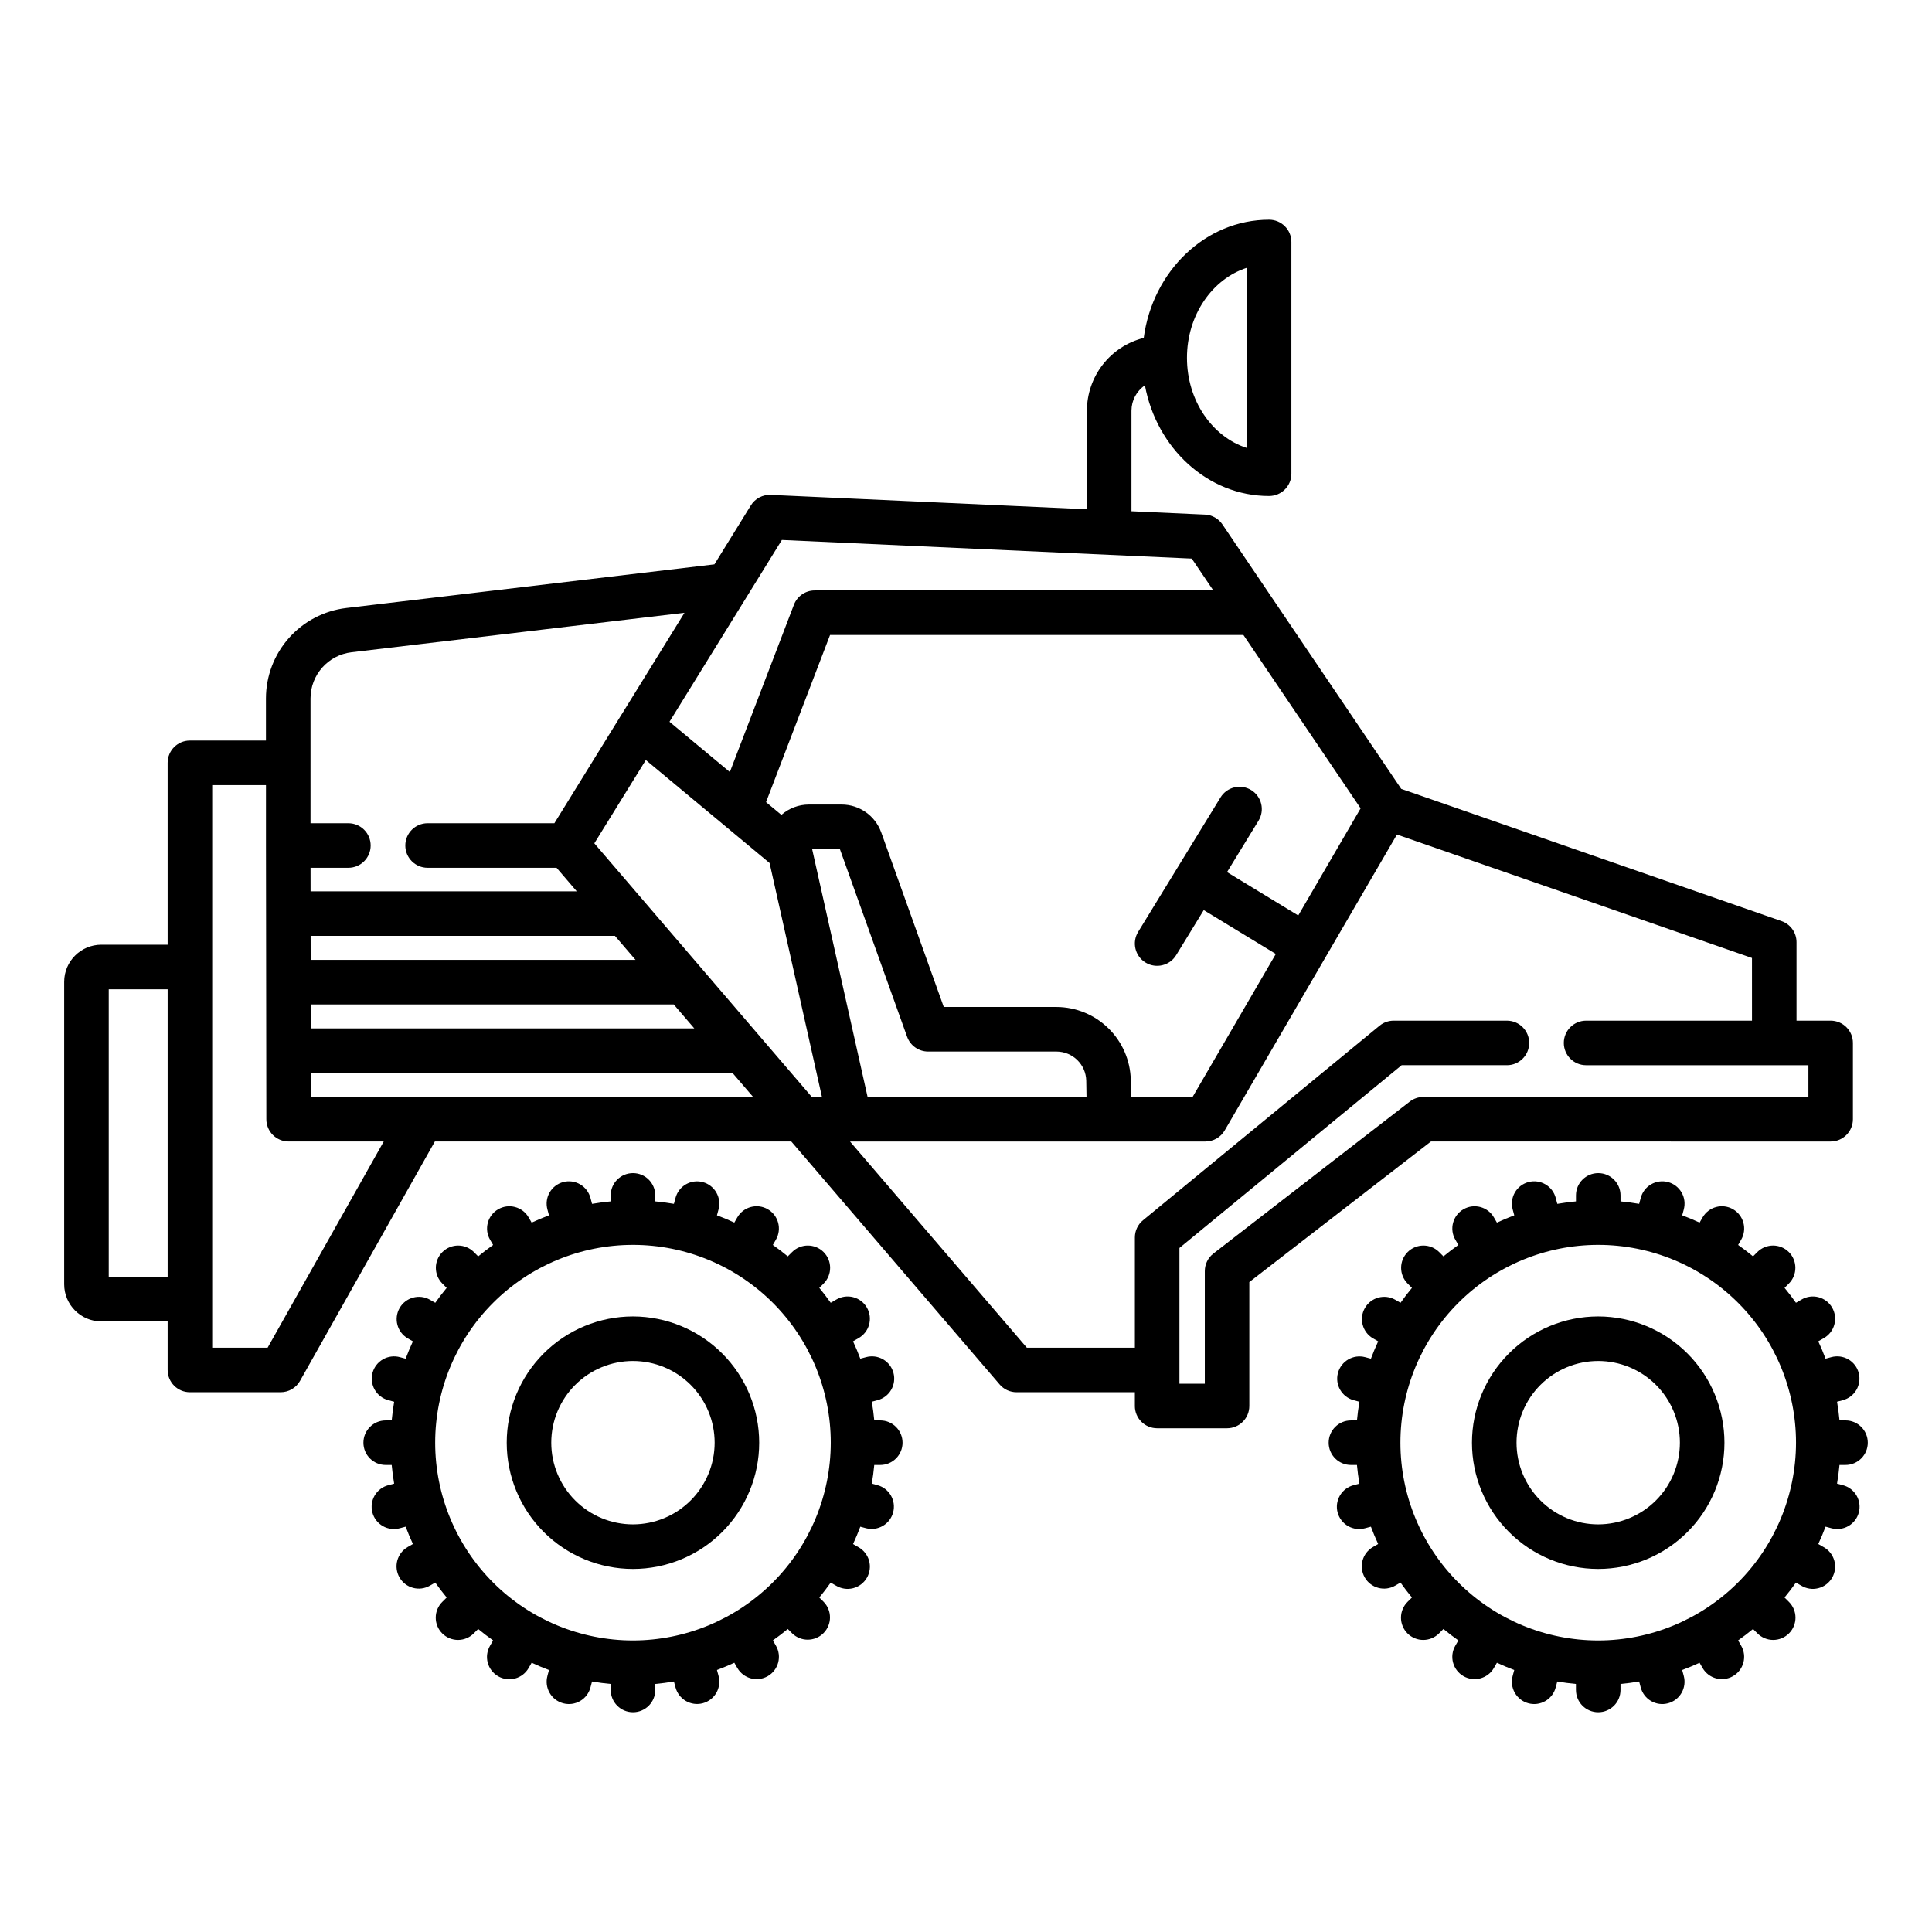
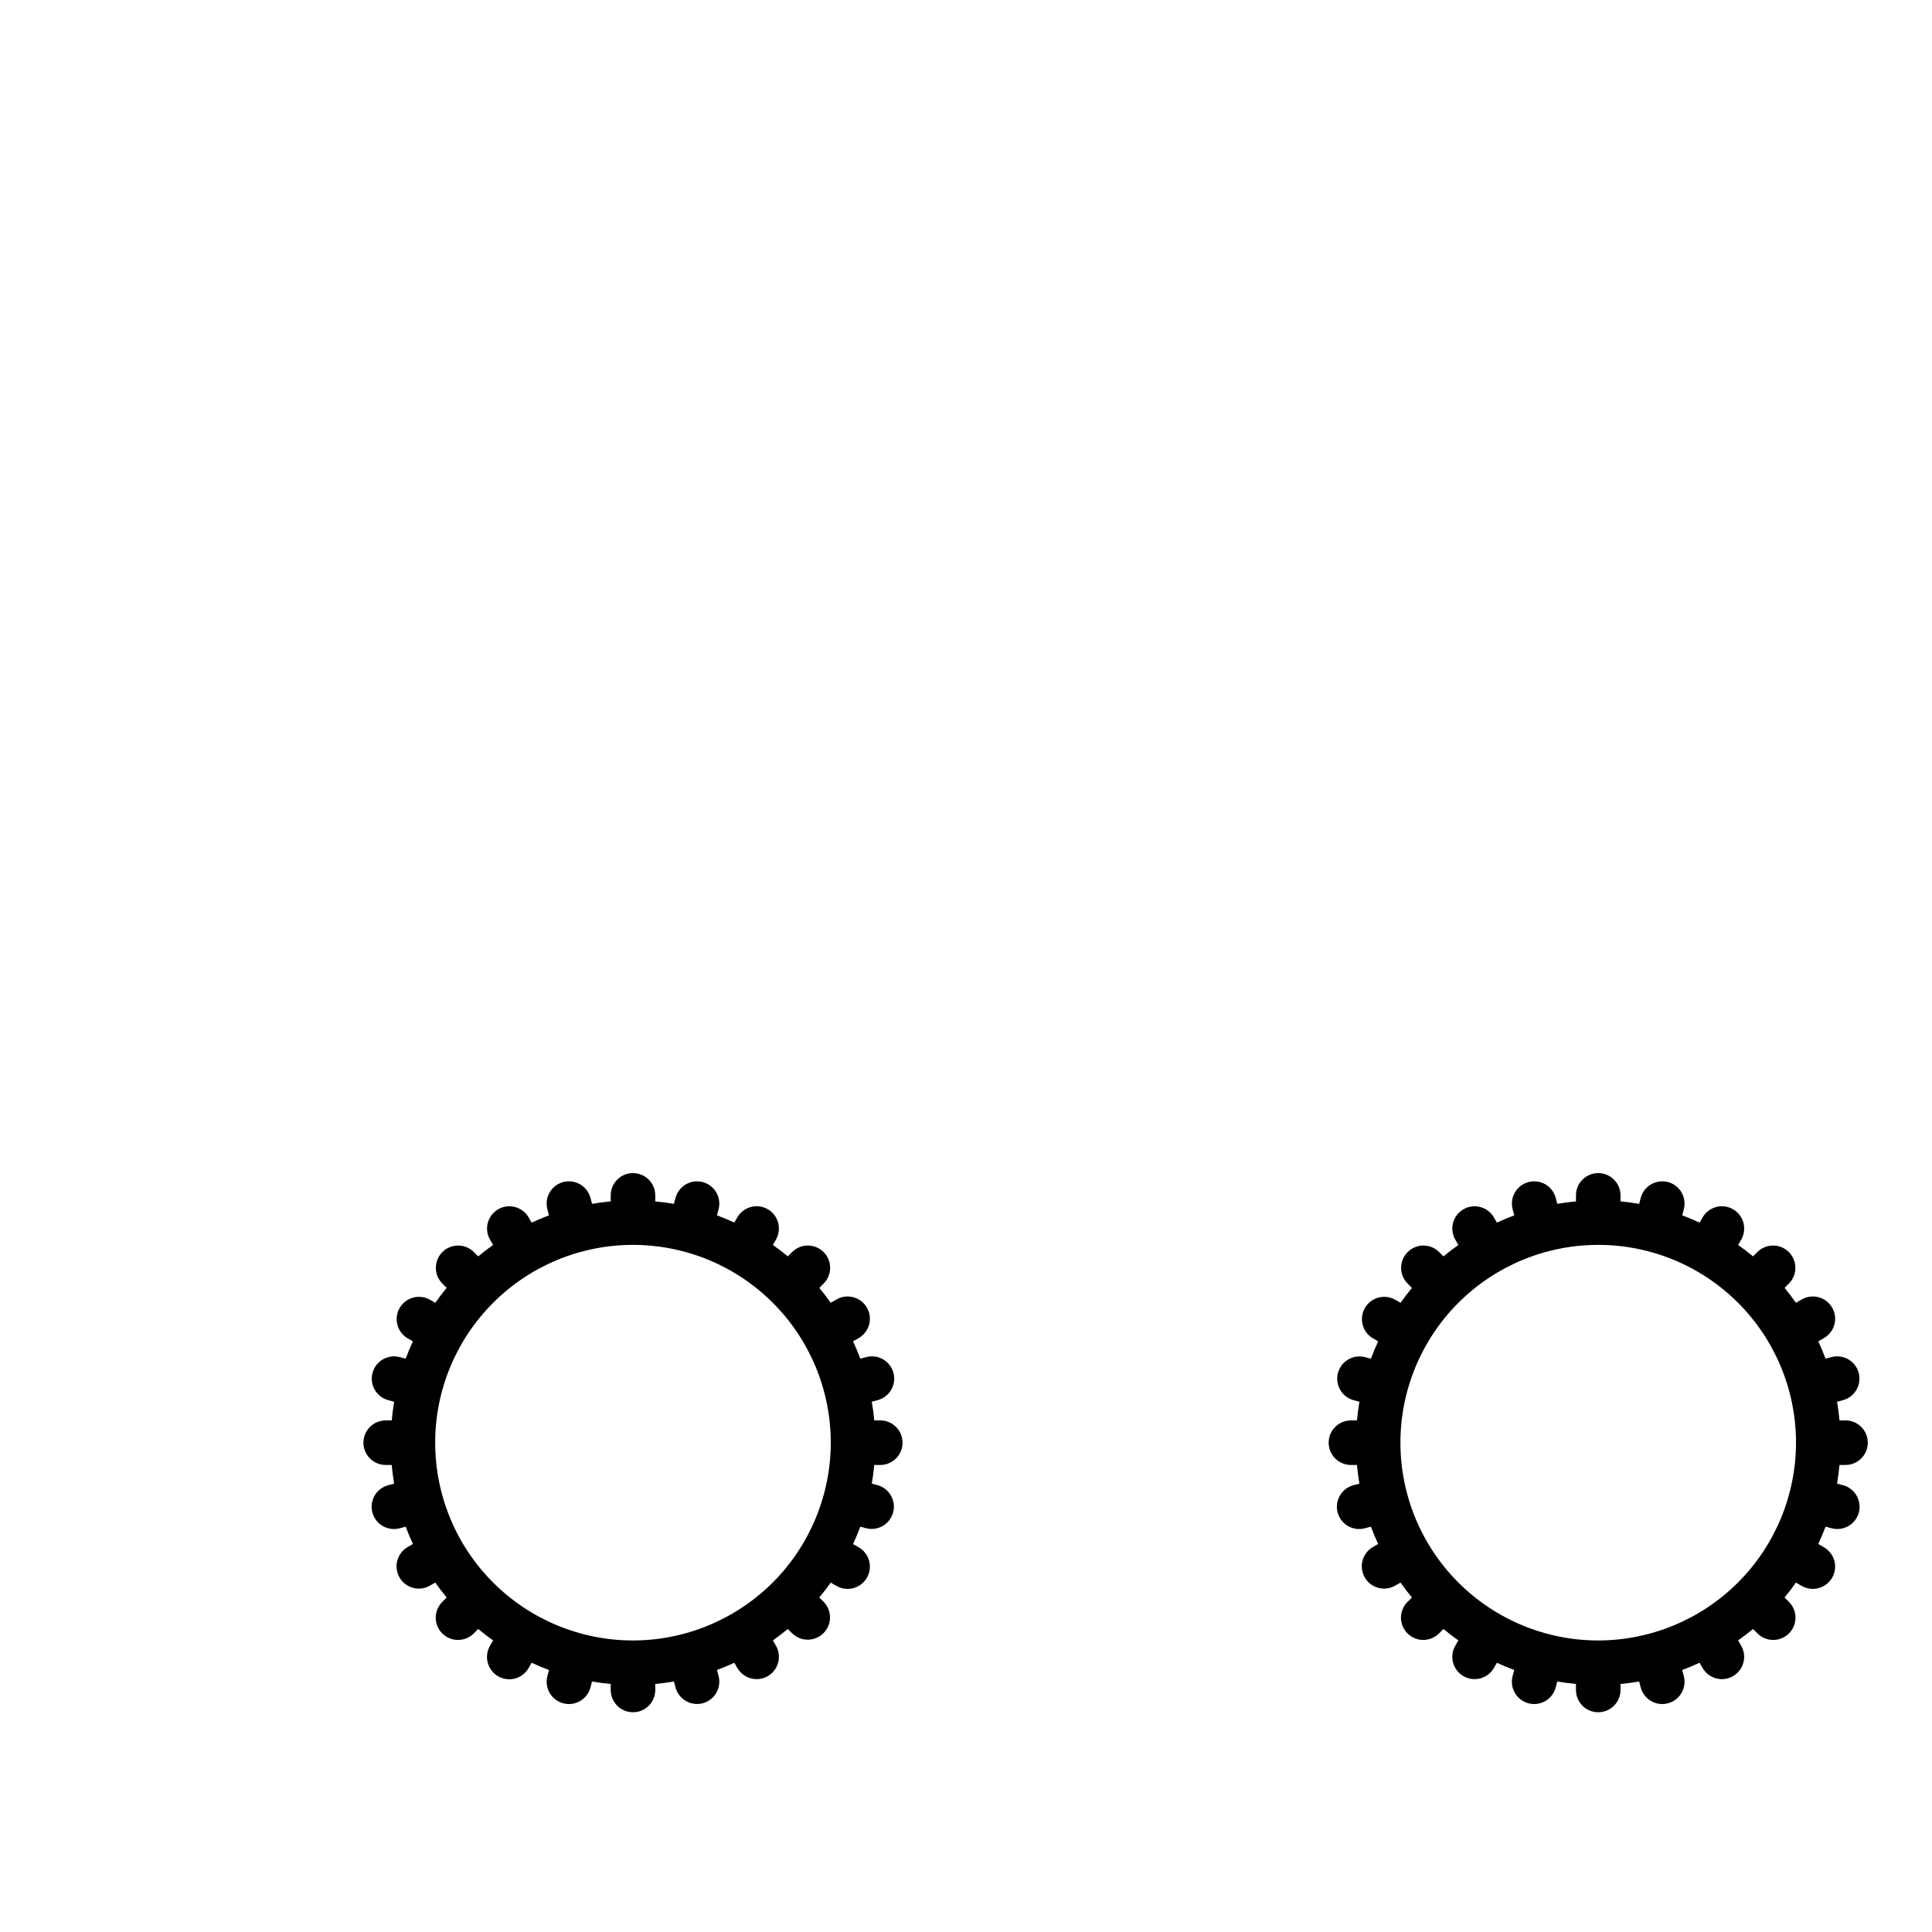
<svg xmlns="http://www.w3.org/2000/svg" fill="#000000" width="800px" height="800px" version="1.1" viewBox="144 144 512 512">
  <g>
-     <path d="m629.14 446.51c3.258 0 5.902-2.644 5.902-5.902v-20.223c0-3.262-2.644-5.902-5.902-5.902h-9.043v-20.805c0-2.512-1.594-4.75-3.969-5.574l-100.79-35.043-47.387-70.09c-1.043-1.547-2.758-2.508-4.625-2.594l-19.477-0.887v-26.668l0.004 0.004c0-2.688 1.336-5.199 3.562-6.699 3.109 16.707 16.684 29.324 32.914 29.324v-0.004c3.258 0 5.902-2.641 5.902-5.902v-61.41c0-3.262-2.644-5.902-5.902-5.902-16.871 0-30.871 13.633-33.23 31.32-4.297 1.082-8.109 3.562-10.836 7.055s-4.211 7.793-4.219 12.223v26.129l-83.773-3.805h-0.004c-2.141-0.105-4.168 0.965-5.289 2.793l-9.652 15.613-97.57 11.57c-5.863 0.703-11.266 3.527-15.184 7.941-3.922 4.414-6.086 10.113-6.09 16.016v11.168h-20.152c-3.262 0-5.902 2.644-5.902 5.906v48.195h-17.574c-5.434 0.008-9.836 4.41-9.84 9.84v80.156c0.004 5.434 4.406 9.836 9.84 9.84h17.574v12.863c0 3.262 2.641 5.902 5.902 5.902h24.039c2.133 0 4.098-1.148 5.144-3.008l35.73-63.441h94.457l55.219 64.391h-0.004c1.121 1.309 2.758 2.059 4.484 2.059h31.352v3.641h-0.004c0 3.262 2.644 5.906 5.906 5.906h18.527c3.262 0 5.902-2.644 5.902-5.906v-32.84l48.137-37.25zm-154.71-231.54v47.75c-9.152-2.938-15.871-12.531-15.871-23.879-0.004-11.352 6.723-20.934 15.871-23.871zm-286 267.42h-15.609v-76.223h15.609zm285.09-170.11 31.059 45.941-16.527 28.391-18.875-11.492 8.348-13.629v0.004c1.703-2.781 0.828-6.414-1.949-8.121-2.781-1.703-6.418-0.828-8.121 1.949l-21.836 35.641v0.004c-1.703 2.777-0.828 6.414 1.953 8.117s6.414 0.828 8.117-1.949l7.316-11.945 19.102 11.621-22.055 37.883-16.305 0.004-0.078-4.5c-0.109-5.152-2.231-10.055-5.902-13.668-3.676-3.613-8.613-5.648-13.766-5.672h-29.891l-16.578-46.281h-0.004c-1.594-4.414-5.781-7.359-10.473-7.367h-8.68c-2.684 0-5.281 0.973-7.297 2.746l-4.066-3.383 16.961-44.293zm-41.582 122.42h-58.016l-14.699-65.684h7.356l17.816 49.734 0.004 0.004c0.84 2.348 3.066 3.91 5.559 3.914h34.047c4.285 0.02 7.773 3.453 7.863 7.734zm-80.734-147.6 108.63 4.934 5.707 8.438h-105.63c-2.445 0-4.637 1.508-5.512 3.793l-16.977 44.328-16-13.316zm-124.91 59.062v-17.074c0.004-6.238 4.664-11.488 10.859-12.23l88.242-10.465-16.629 26.902c-0.031 0.047-0.066 0.09-0.098 0.141l-17.75 28.734-33.602-0.004c-3.258 0-5.902 2.644-5.902 5.906 0 3.258 2.644 5.902 5.902 5.902h34.18l5.352 6.238h-70.539l-0.008-6.238h10.027c3.258 0 5.902-2.644 5.902-5.902 0-3.262-2.644-5.906-5.902-5.906h-10.035zm0.039 52.211-0.008-6.356h80.645l5.453 6.356zm96.215 11.809 5.453 6.356h-101.64l-0.008-6.356zm-107.62 90.969h-14.688v-149.09h14.25v16.008l0.098 72.543c0.008 3.258 2.648 5.894 5.906 5.894h25.203zm40.871-66.449h-29.41l-0.008-6.356h111.75l5.453 6.356zm103.34 0-57.633-67.207 13.645-22.078 32.801 27.297 13.875 61.988zm158.46 1.234-52.023 40.254v0.004c-1.445 1.117-2.289 2.84-2.289 4.668v29.836h-6.723v-35.973l58.891-48.438h27.891v0.004c3.262 0 5.906-2.644 5.906-5.906s-2.644-5.902-5.906-5.902h-30.004c-1.367 0-2.695 0.473-3.75 1.344l-62.68 51.551h-0.004c-1.363 1.121-2.152 2.793-2.152 4.559v29.215h-28.633l-46.859-54.641h94.188c2.106 0 4.047-1.117 5.106-2.934l45.648-78.414 94.09 32.715 0.004 16.605h-43.965c-3.262 0-5.906 2.641-5.906 5.902s2.644 5.906 5.906 5.906h58.914v8.414l-102.04-0.004c-1.309 0-2.578 0.438-3.613 1.234z" />
    <path d="m633.08 520.42h-1.59c-0.152-1.668-0.375-3.316-0.652-4.945l1.543-0.414c1.52-0.402 2.812-1.391 3.602-2.75 0.785-1.359 0.996-2.977 0.59-4.492-0.406-1.516-1.402-2.809-2.766-3.59-1.363-0.781-2.981-0.984-4.492-0.57l-1.523 0.41c-0.578-1.566-1.23-3.094-1.926-4.602l1.383-0.801c1.398-0.762 2.43-2.055 2.859-3.586 0.43-1.531 0.227-3.172-0.57-4.551s-2.113-2.375-3.656-2.769c-1.543-0.391-3.18-0.145-4.535 0.684l-1.395 0.809c-0.961-1.355-1.969-2.68-3.023-3.953l1.137-1.137c2.305-2.305 2.305-6.043 0-8.352-2.305-2.305-6.043-2.305-8.352 0l-1.137 1.137c-1.277-1.062-2.598-2.066-3.953-3.023l0.809-1.395c1.633-2.82 0.664-6.434-2.156-8.066-2.824-1.633-6.434-0.664-8.066 2.156l-0.801 1.383c-1.508-0.699-3.039-1.348-4.606-1.93l0.41-1.527-0.004 0.004c0.422-1.52 0.223-3.144-0.559-4.512-0.785-1.371-2.082-2.371-3.602-2.777-1.523-0.406-3.148-0.188-4.508 0.609-1.359 0.793-2.348 2.102-2.738 3.629l-0.41 1.535c-1.625-0.277-3.273-0.5-4.938-0.652v-1.594c0-3.258-2.644-5.902-5.902-5.902-3.262 0-5.906 2.644-5.906 5.902v1.594c-1.672 0.152-3.316 0.375-4.945 0.652l-0.41-1.535c-0.391-1.527-1.379-2.832-2.738-3.629s-2.984-1.016-4.508-0.609c-1.523 0.41-2.82 1.406-3.602 2.777-0.781 1.367-0.98 2.992-0.559 4.512l0.41 1.531c-1.566 0.578-3.094 1.23-4.598 1.926l-0.801-1.383c-1.633-2.824-5.246-3.789-8.066-2.156-2.824 1.629-3.789 5.242-2.156 8.066l0.809 1.395c-1.355 0.961-2.68 1.969-3.953 3.023l-1.133-1.137h-0.004c-2.301-2.305-6.039-2.309-8.348-0.008-2.309 2.305-2.312 6.043-0.008 8.352l1.141 1.145c-1.062 1.277-2.066 2.598-3.023 3.953l-1.406-0.812c-2.824-1.605-6.41-0.629-8.031 2.18-1.625 2.812-0.676 6.406 2.125 8.047l1.387 0.801c-0.695 1.504-1.344 3.031-1.922 4.598l-1.523-0.41c-3.141-0.832-6.363 1.035-7.211 4.176-0.844 3.137 1.008 6.371 4.144 7.227l1.543 0.414c-0.277 1.629-0.5 3.277-0.652 4.945h-1.594c-3.262 0-5.906 2.644-5.906 5.902 0 3.262 2.644 5.906 5.906 5.906h1.59c0.152 1.672 0.375 3.316 0.652 4.945l-1.535 0.41c-1.527 0.391-2.836 1.379-3.629 2.738-0.797 1.363-1.016 2.984-0.609 4.508 0.406 1.523 1.406 2.82 2.777 3.602 1.367 0.781 2.992 0.984 4.512 0.559l1.531-0.41c0.578 1.562 1.227 3.09 1.922 4.594l-1.387 0.801v0.004c-1.359 0.781-2.348 2.07-2.754 3.586-0.402 1.512-0.191 3.121 0.59 4.481 1.633 2.824 5.242 3.789 8.066 2.16l1.406-0.812c0.961 1.355 1.969 2.68 3.027 3.957l-1.137 1.137h-0.004c-1.121 1.102-1.754 2.609-1.762 4.184-0.008 1.574 0.617 3.086 1.727 4.199 1.113 1.113 2.625 1.734 4.199 1.73 1.574-0.008 3.082-0.641 4.188-1.766l1.137-1.137c1.277 1.062 2.602 2.066 3.957 3.027l-0.812 1.406c-1.633 2.824-0.664 6.434 2.16 8.062 2.824 1.633 6.434 0.664 8.066-2.16l0.801-1.387c1.504 0.695 3.031 1.344 4.594 1.922l-0.41 1.531c-0.422 1.52-0.219 3.141 0.562 4.512 0.781 1.367 2.078 2.367 3.602 2.773 1.523 0.41 3.144 0.191 4.504-0.605 1.363-0.797 2.348-2.102 2.738-3.629l0.41-1.535c1.629 0.277 3.277 0.5 4.945 0.652v1.59h0.004c0 3.258 2.641 5.902 5.902 5.902s5.906-2.644 5.906-5.902v-1.59c1.664-0.152 3.309-0.371 4.938-0.652l0.41 1.535h-0.004c0.395 1.527 1.379 2.832 2.738 3.629 1.363 0.797 2.984 1.016 4.508 0.605 1.523-0.406 2.82-1.406 3.602-2.773 0.781-1.371 0.984-2.992 0.562-4.512l-0.41-1.527c1.566-0.582 3.098-1.23 4.606-1.926l0.801 1.387c1.629 2.824 5.242 3.793 8.062 2.16 2.824-1.629 3.793-5.238 2.164-8.062l-0.812-1.406c1.355-0.961 2.68-1.969 3.953-3.023l1.145 1.141v-0.004c1.105 1.121 2.613 1.758 4.184 1.762 1.574 0.004 3.086-0.621 4.199-1.734 1.113-1.113 1.734-2.625 1.727-4.199-0.008-1.574-0.645-3.082-1.77-4.184l-1.137-1.133c1.062-1.277 2.066-2.598 3.023-3.953l1.395 0.809 0.004-0.004c1.359 0.832 2.996 1.078 4.535 0.684 1.543-0.391 2.863-1.391 3.656-2.766 0.797-1.379 1.004-3.019 0.574-4.551-0.434-1.535-1.465-2.828-2.859-3.59l-1.383-0.801c0.695-1.504 1.344-3.035 1.926-4.598l1.531 0.41h-0.004c1.52 0.426 3.144 0.223 4.512-0.559 1.371-0.781 2.371-2.078 2.777-3.602 0.406-1.523 0.188-3.144-0.609-4.508-0.793-1.359-2.102-2.348-3.629-2.738l-1.535-0.41c0.277-1.629 0.5-3.277 0.652-4.945h1.594c3.258 0 5.902-2.644 5.902-5.906 0-3.258-2.644-5.902-5.902-5.902zm-65.535 58.32c-13.898 0-27.234-5.523-37.062-15.352-9.832-9.832-15.355-23.164-15.355-37.066 0-13.902 5.523-27.234 15.355-37.062 9.828-9.832 23.164-15.355 37.062-15.355 13.902 0 27.238 5.523 37.066 15.355 9.832 9.828 15.352 23.16 15.352 37.062-0.016 13.898-5.543 27.223-15.367 37.047-9.828 9.828-23.152 15.355-37.051 15.371z" />
-     <path d="m567.54 492.87c-8.871 0-17.383 3.527-23.656 9.801-6.273 6.273-9.797 14.785-9.797 23.656 0 8.875 3.523 17.383 9.797 23.656 6.273 6.277 14.785 9.801 23.656 9.801 8.875 0 17.383-3.523 23.66-9.801 6.273-6.273 9.797-14.781 9.797-23.656-0.008-8.871-3.535-17.375-9.809-23.645-6.273-6.273-14.777-9.801-23.648-9.812zm0 55.105c-5.738 0-11.246-2.281-15.305-6.34-4.062-4.059-6.34-9.566-6.34-15.309 0-5.742 2.277-11.246 6.34-15.309 4.059-4.059 9.566-6.34 15.305-6.34 5.742 0 11.25 2.281 15.309 6.34 4.059 4.062 6.34 9.566 6.34 15.309-0.004 5.738-2.289 11.242-6.348 15.301s-9.559 6.34-15.301 6.348z" />
    <path d="m377.28 520.42h-1.59c-0.152-1.668-0.375-3.316-0.652-4.945l1.543-0.414c1.516-0.402 2.812-1.391 3.598-2.75 0.789-1.359 1-2.977 0.594-4.492-0.41-1.516-1.402-2.809-2.766-3.59-1.363-0.781-2.981-0.984-4.492-0.57l-1.523 0.41c-0.578-1.566-1.23-3.094-1.926-4.602l1.383-0.801c1.398-0.762 2.43-2.055 2.859-3.586 0.43-1.531 0.227-3.172-0.57-4.551s-2.113-2.375-3.656-2.769c-1.543-0.391-3.18-0.145-4.535 0.684l-1.395 0.809c-0.961-1.355-1.969-2.68-3.023-3.953l1.137-1.137c2.305-2.305 2.305-6.043 0-8.352-2.309-2.305-6.047-2.305-8.352 0l-1.145 1.137c-1.277-1.062-2.598-2.066-3.953-3.023l0.809-1.395v-0.004c1.633-2.82 0.668-6.434-2.156-8.066-2.824-1.633-6.434-0.664-8.066 2.156l-0.801 1.383c-1.504-0.695-3.035-1.348-4.602-1.926l0.41-1.523v0.004c0.422-1.52 0.219-3.141-0.562-4.508-0.777-1.367-2.074-2.363-3.594-2.773-1.52-0.41-3.137-0.191-4.5 0.598-1.359 0.793-2.348 2.094-2.746 3.617l-0.414 1.543c-1.629-0.277-3.277-0.5-4.945-0.652v-1.59c0-3.258-2.641-5.902-5.902-5.902-3.262 0-5.902 2.644-5.902 5.902v1.594c-1.672 0.152-3.316 0.375-4.945 0.652l-0.41-1.535h-0.004c-0.391-1.527-1.375-2.832-2.738-3.629-1.359-0.797-2.981-1.016-4.504-0.609-1.523 0.41-2.82 1.406-3.602 2.777-0.781 1.367-0.984 2.992-0.562 4.512l0.41 1.531c-1.562 0.578-3.094 1.23-4.598 1.926l-0.801-1.383c-1.633-2.824-5.242-3.789-8.066-2.156-2.824 1.629-3.789 5.242-2.156 8.066l0.809 1.395c-1.355 0.961-2.68 1.969-3.953 3.023l-1.133-1.137c-2.305-2.305-6.043-2.309-8.352-0.008-2.309 2.305-2.312 6.043-0.008 8.352l1.141 1.145c-1.062 1.277-2.066 2.598-3.023 3.953l-1.406-0.812c-2.82-1.605-6.41-0.629-8.031 2.18-1.625 2.812-0.672 6.406 2.125 8.047l1.387 0.801c-0.695 1.504-1.344 3.031-1.922 4.598l-1.523-0.41h0.004c-1.516-0.414-3.133-0.207-4.496 0.574-1.359 0.781-2.356 2.07-2.766 3.586-0.406 1.516-0.191 3.133 0.594 4.492s2.082 2.348 3.602 2.75l1.543 0.414c-0.277 1.629-0.5 3.277-0.652 4.945h-1.594c-3.258 0-5.902 2.644-5.902 5.902 0 3.262 2.644 5.906 5.902 5.906h1.59c0.152 1.672 0.375 3.316 0.652 4.945l-1.535 0.41h0.004c-1.527 0.391-2.836 1.379-3.633 2.738-0.793 1.363-1.012 2.984-0.605 4.508 0.406 1.523 1.406 2.82 2.777 3.602 1.367 0.781 2.992 0.984 4.512 0.559l1.531-0.41c0.578 1.562 1.23 3.09 1.922 4.594l-1.387 0.801-0.004 0.004c-1.355 0.781-2.344 2.07-2.75 3.586-0.406 1.512-0.191 3.121 0.59 4.481 1.633 2.824 5.242 3.789 8.066 2.16l1.406-0.812c0.961 1.355 1.969 2.68 3.027 3.957l-1.137 1.137h-0.004c-1.121 1.102-1.758 2.609-1.762 4.184-0.008 1.574 0.613 3.086 1.727 4.199 1.113 1.113 2.625 1.734 4.199 1.73 1.574-0.008 3.082-0.641 4.184-1.766l1.137-1.137c1.277 1.062 2.602 2.066 3.957 3.027l-0.812 1.406h0.004c-0.797 1.355-1.02 2.973-0.617 4.492s1.395 2.82 2.758 3.606c1.363 0.785 2.981 0.996 4.5 0.586 1.516-0.414 2.809-1.414 3.582-2.781l0.801-1.387c1.504 0.695 3.031 1.344 4.594 1.922l-0.41 1.531h0.004c-0.422 1.52-0.219 3.141 0.562 4.512 0.781 1.367 2.078 2.367 3.602 2.773 1.523 0.41 3.144 0.191 4.504-0.605 1.363-0.797 2.348-2.102 2.738-3.629l0.41-1.535c1.629 0.277 3.277 0.5 4.945 0.652v1.59h0.004c0 3.258 2.641 5.902 5.902 5.902 3.262 0 5.902-2.644 5.902-5.902v-1.59c1.668-0.152 3.316-0.375 4.945-0.652l0.414 1.543v-0.004c0.398 1.523 1.387 2.824 2.746 3.617 1.363 0.789 2.981 1.008 4.5 0.598s2.816-1.406 3.594-2.773c0.781-1.367 0.984-2.988 0.562-4.508l-0.41-1.523c1.562-0.578 3.09-1.23 4.598-1.922l0.801 1.387h0.004c1.629 2.824 5.238 3.793 8.062 2.164 2.824-1.633 3.793-5.242 2.164-8.066l-0.812-1.406c1.355-0.961 2.68-1.969 3.953-3.023l1.145 1.141c2.312 2.269 6.023 2.254 8.312-0.043 2.293-2.293 2.305-6.004 0.027-8.312l-1.137-1.133c1.062-1.277 2.066-2.598 3.023-3.953l1.395 0.809 0.004-0.004c1.359 0.828 2.992 1.074 4.535 0.684 1.543-0.395 2.863-1.391 3.656-2.769 0.797-1.379 1.004-3.019 0.574-4.551-0.434-1.531-1.465-2.824-2.859-3.586l-1.383-0.801c0.695-1.504 1.344-3.035 1.926-4.598l1.531 0.41h-0.004c3.137 0.805 6.332-1.066 7.172-4.195 0.836-3.125-1.004-6.344-4.121-7.211l-1.535-0.41c0.277-1.629 0.5-3.277 0.652-4.945h1.59v-0.004c3.262 0 5.906-2.641 5.906-5.902s-2.644-5.906-5.906-5.906zm-65.535 58.32c-13.902 0-27.234-5.523-37.062-15.352-9.832-9.832-15.355-23.164-15.355-37.066 0-13.902 5.523-27.234 15.355-37.062 9.828-9.832 23.16-15.355 37.062-15.355 13.902 0 27.234 5.523 37.066 15.355 9.828 9.828 15.352 23.16 15.352 37.062-0.016 13.898-5.543 27.223-15.367 37.047-9.828 9.828-23.152 15.355-37.051 15.371z" />
-     <path d="m311.74 492.87c-8.871 0-17.383 3.527-23.656 9.801-6.273 6.273-9.797 14.785-9.797 23.656 0 8.875 3.523 17.383 9.797 23.656 6.273 6.277 14.785 9.801 23.656 9.801 8.875 0 17.383-3.523 23.656-9.801 6.277-6.273 9.801-14.781 9.801-23.656-0.008-8.871-3.539-17.375-9.809-23.645-6.273-6.273-14.777-9.801-23.648-9.812zm0 55.105c-5.742 0-11.246-2.281-15.305-6.34-4.062-4.059-6.344-9.566-6.344-15.309 0-5.742 2.281-11.246 6.344-15.309 4.059-4.059 9.562-6.34 15.305-6.34 5.742 0 11.25 2.281 15.309 6.34 4.059 4.062 6.34 9.566 6.34 15.309-0.004 5.738-2.289 11.242-6.348 15.301-4.059 4.059-9.559 6.34-15.301 6.348z" />
  </g>
</svg>